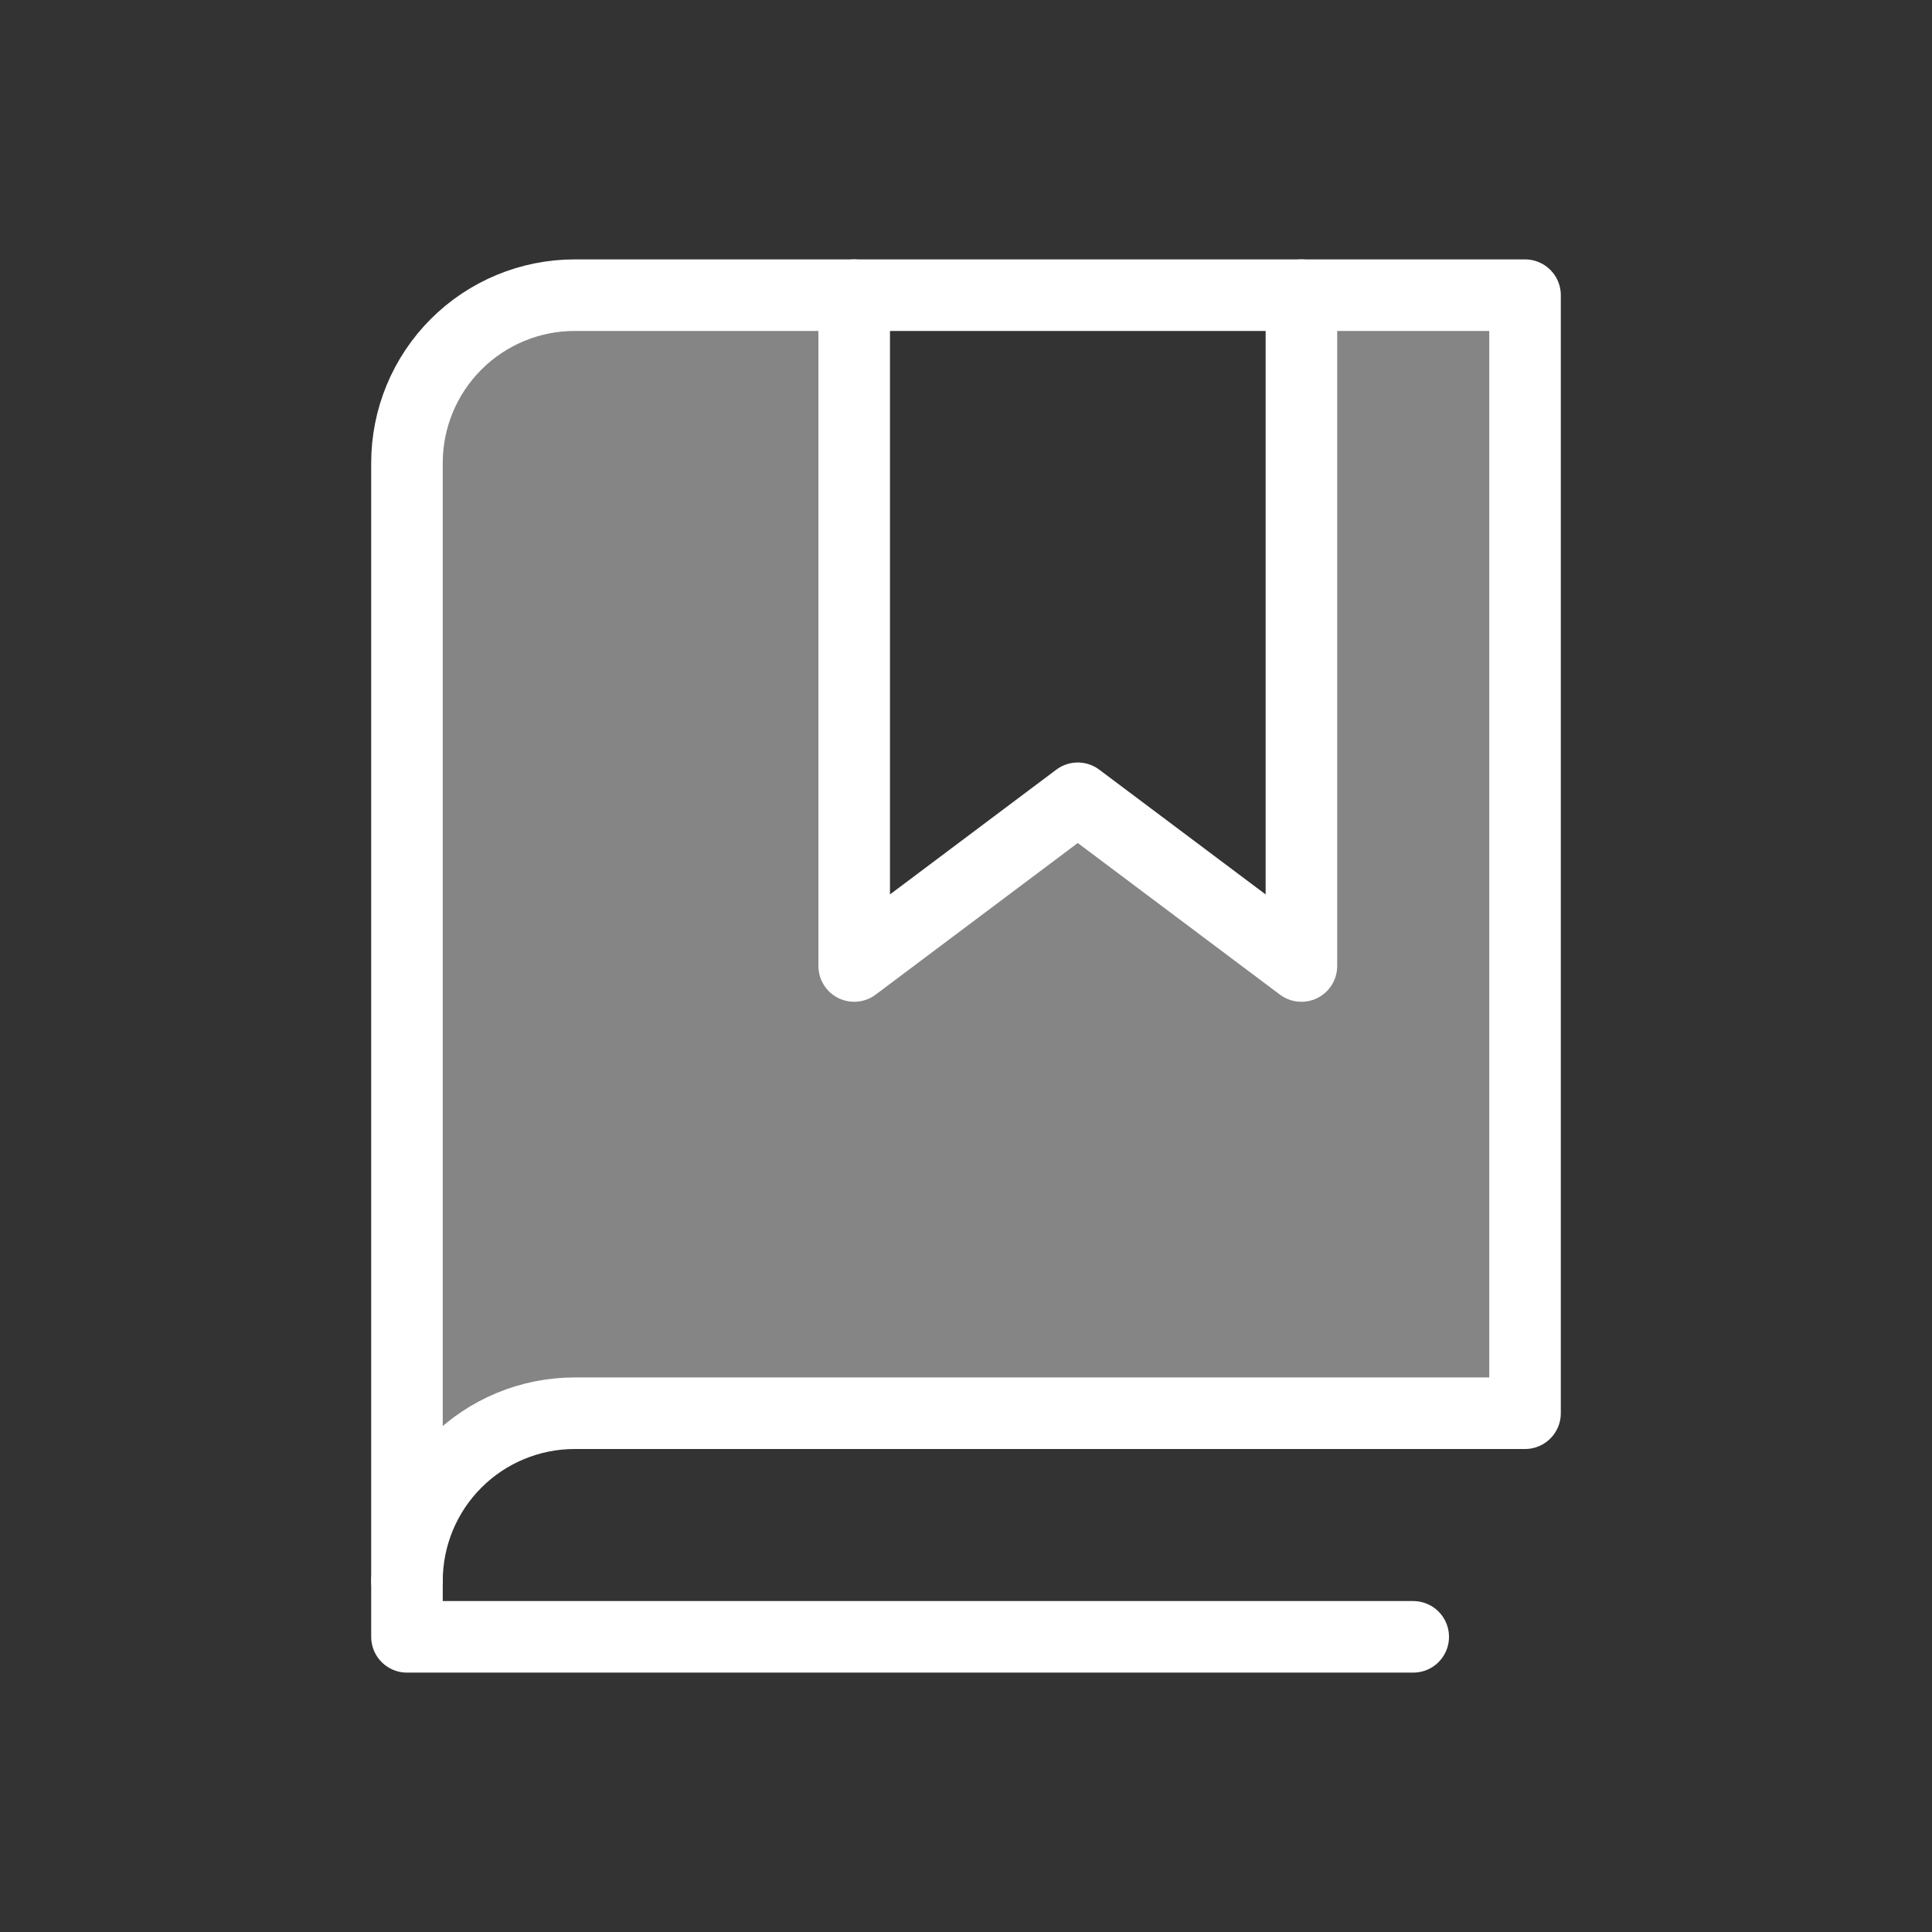
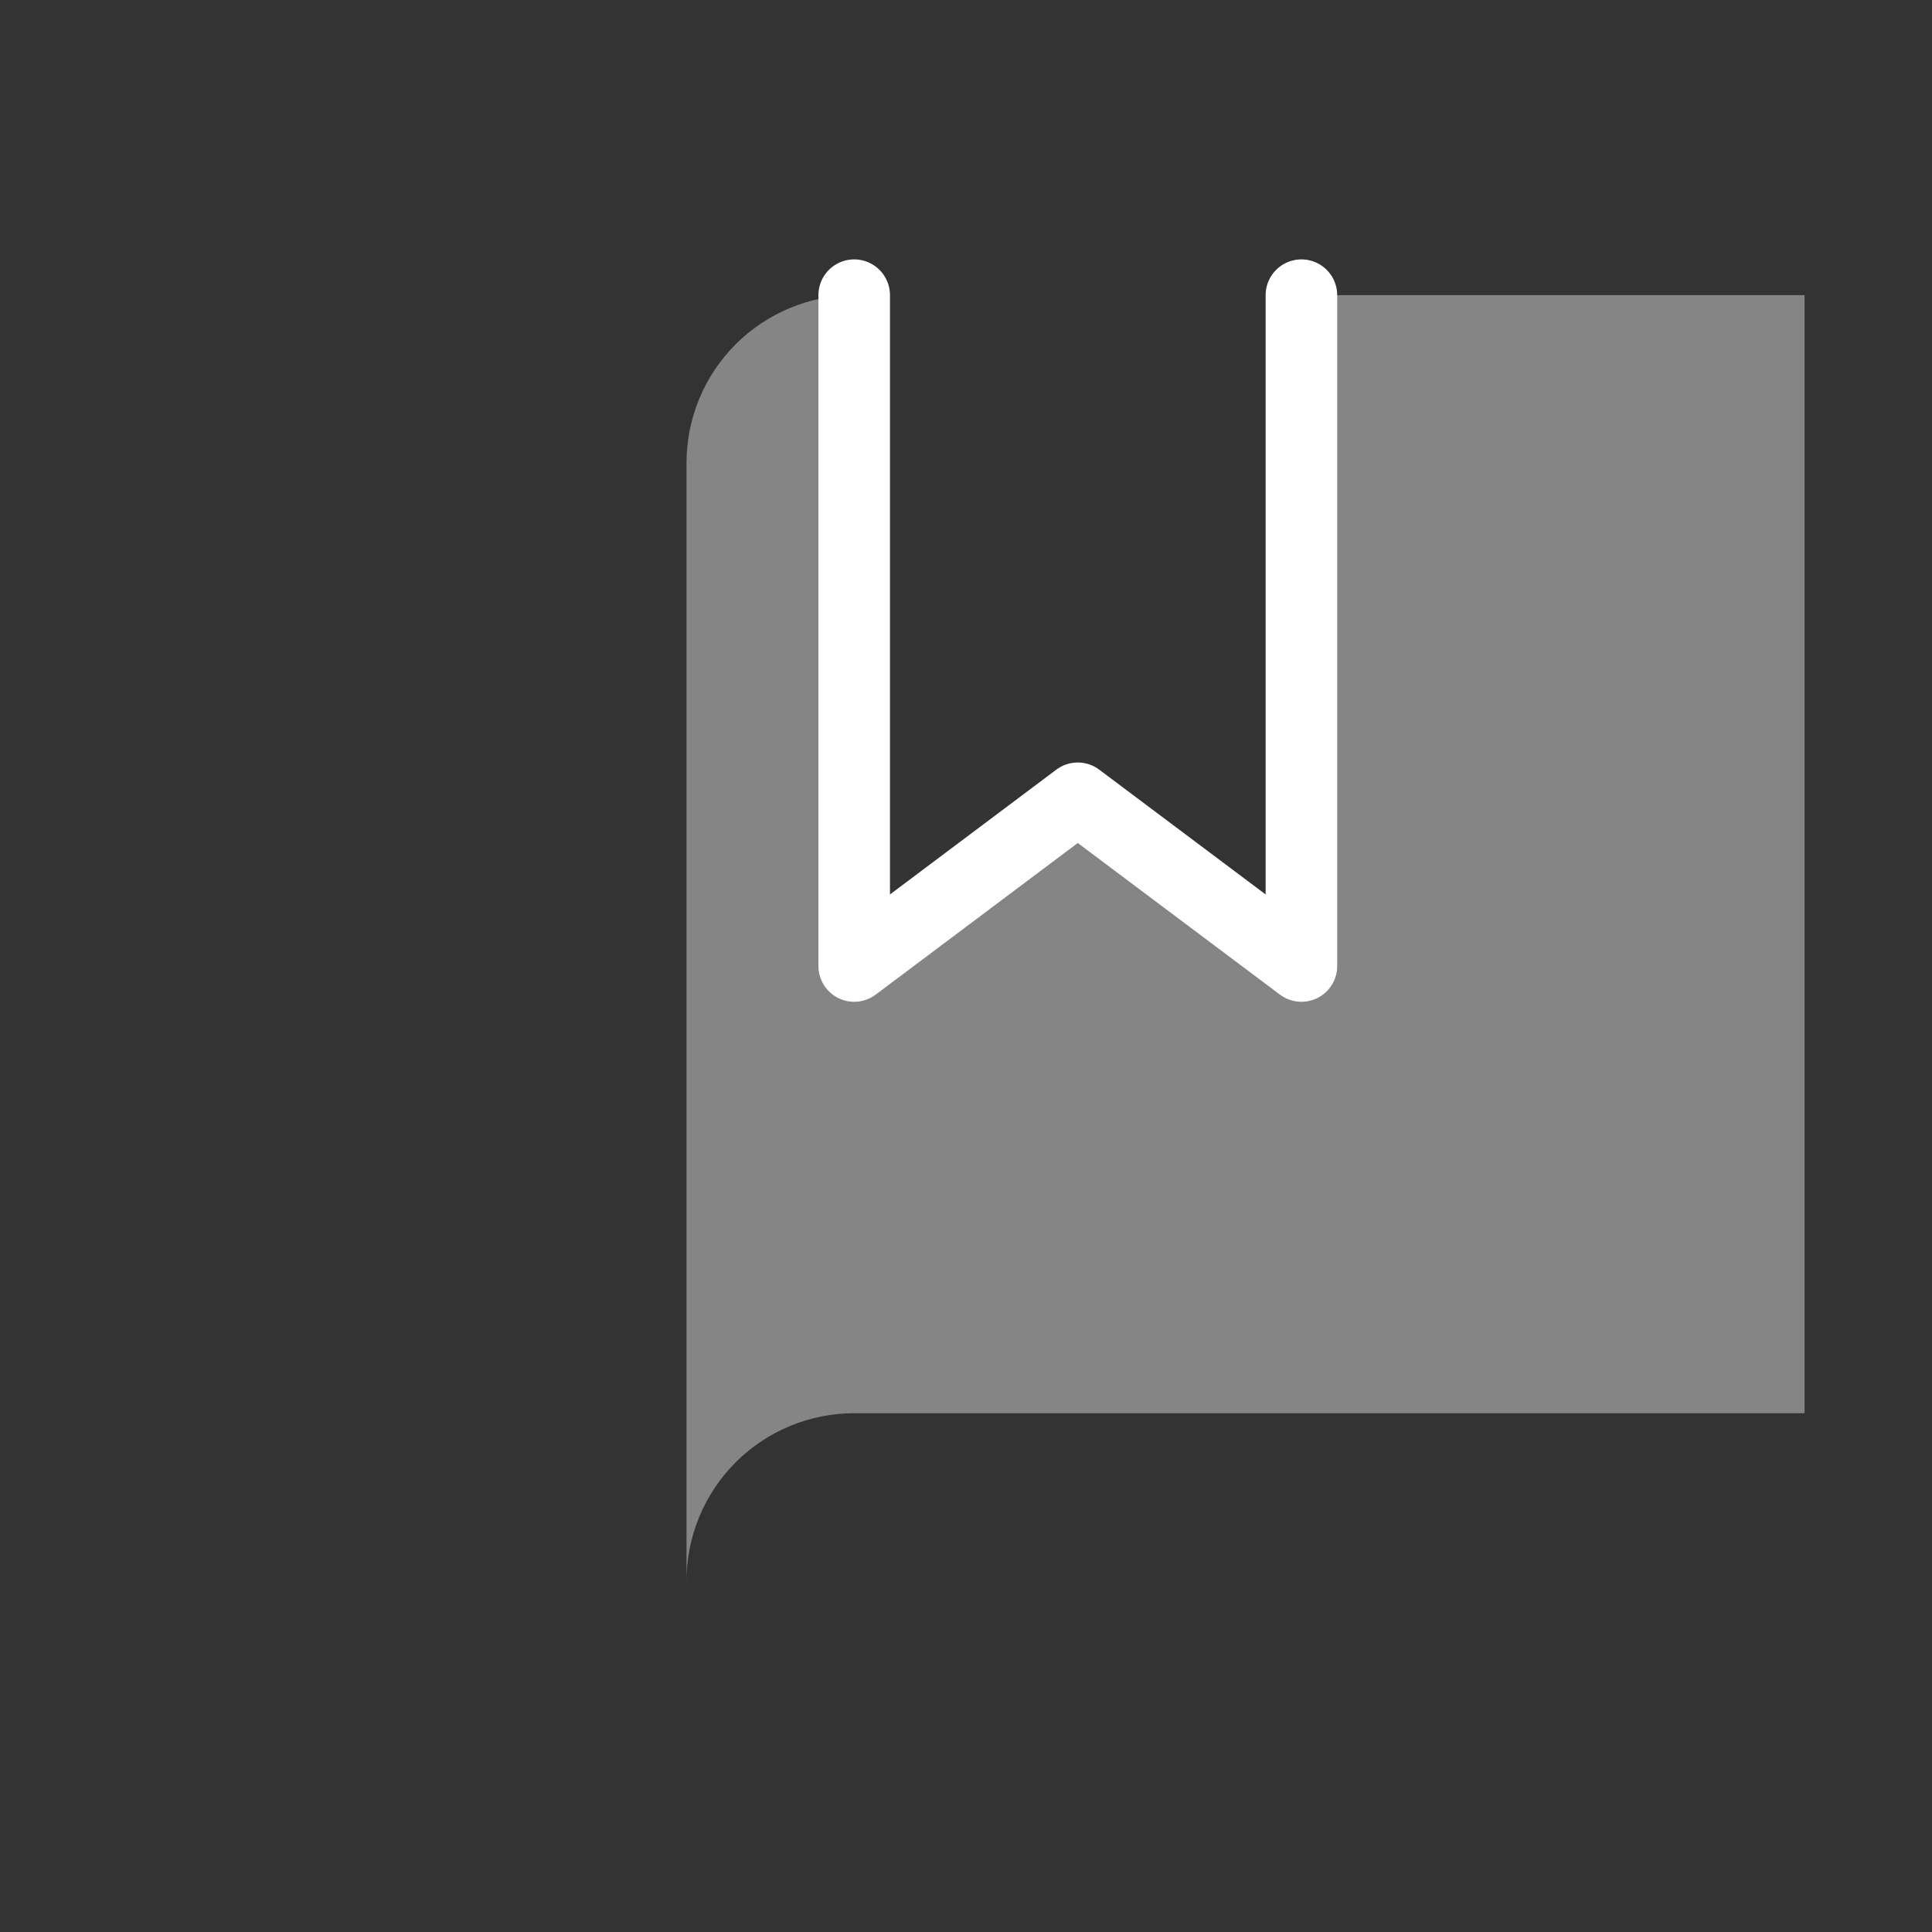
<svg xmlns="http://www.w3.org/2000/svg" fill="none" height="54" viewBox="-2 -2 54 54" width="54">
  <rect x="-2" y="-2" width="54" height="54" fill="#333333" stroke="none" />
-   <path d="m34.376 6.25v18.75l-6.252-4.688-6.248 4.688v-18.75h-7.812c-.616 0-1.225.121-1.794.357-.569.236-1.085.581-1.521 1.016-.435.435-.781.952-1.016 1.521-.236.569-.357 1.178-.357 1.794v31.25c0-.616.121-1.225.357-1.794.236-.569.581-1.085 1.016-1.521.435-.435.952-.78 1.521-1.016.569-.236 1.178-.357 1.794-.357h26.562v-31.25z" fill="#fff" opacity=".4" />
+   <path d="m34.376 6.25v18.75l-6.252-4.688-6.248 4.688v-18.75c-.616 0-1.225.121-1.794.357-.569.236-1.085.581-1.521 1.016-.435.435-.781.952-1.016 1.521-.236.569-.357 1.178-.357 1.794v31.25c0-.616.121-1.225.357-1.794.236-.569.581-1.085 1.016-1.521.435-.435.952-.78 1.521-1.016.569-.236 1.178-.357 1.794-.357h26.562v-31.25z" fill="#fff" opacity=".4" />
  <g stroke="#fff" stroke-linecap="round" stroke-linejoin="round" stroke-width="2">
-     <path d="m9.375 42.188v1.562h28.125" />
    <path d="m34.375 6.25v18.75l-6.251-4.688-6.249 4.688v-18.75" />
-     <path d="m9.375 42.188c0-1.243.494-2.436 1.373-3.315.879-.879 2.071-1.373 3.315-1.373h26.562v-31.25h-26.562c-1.243 0-2.436.494-3.315 1.373-.879.879-1.373 2.071-1.373 3.315z" />
  </g>
</svg>